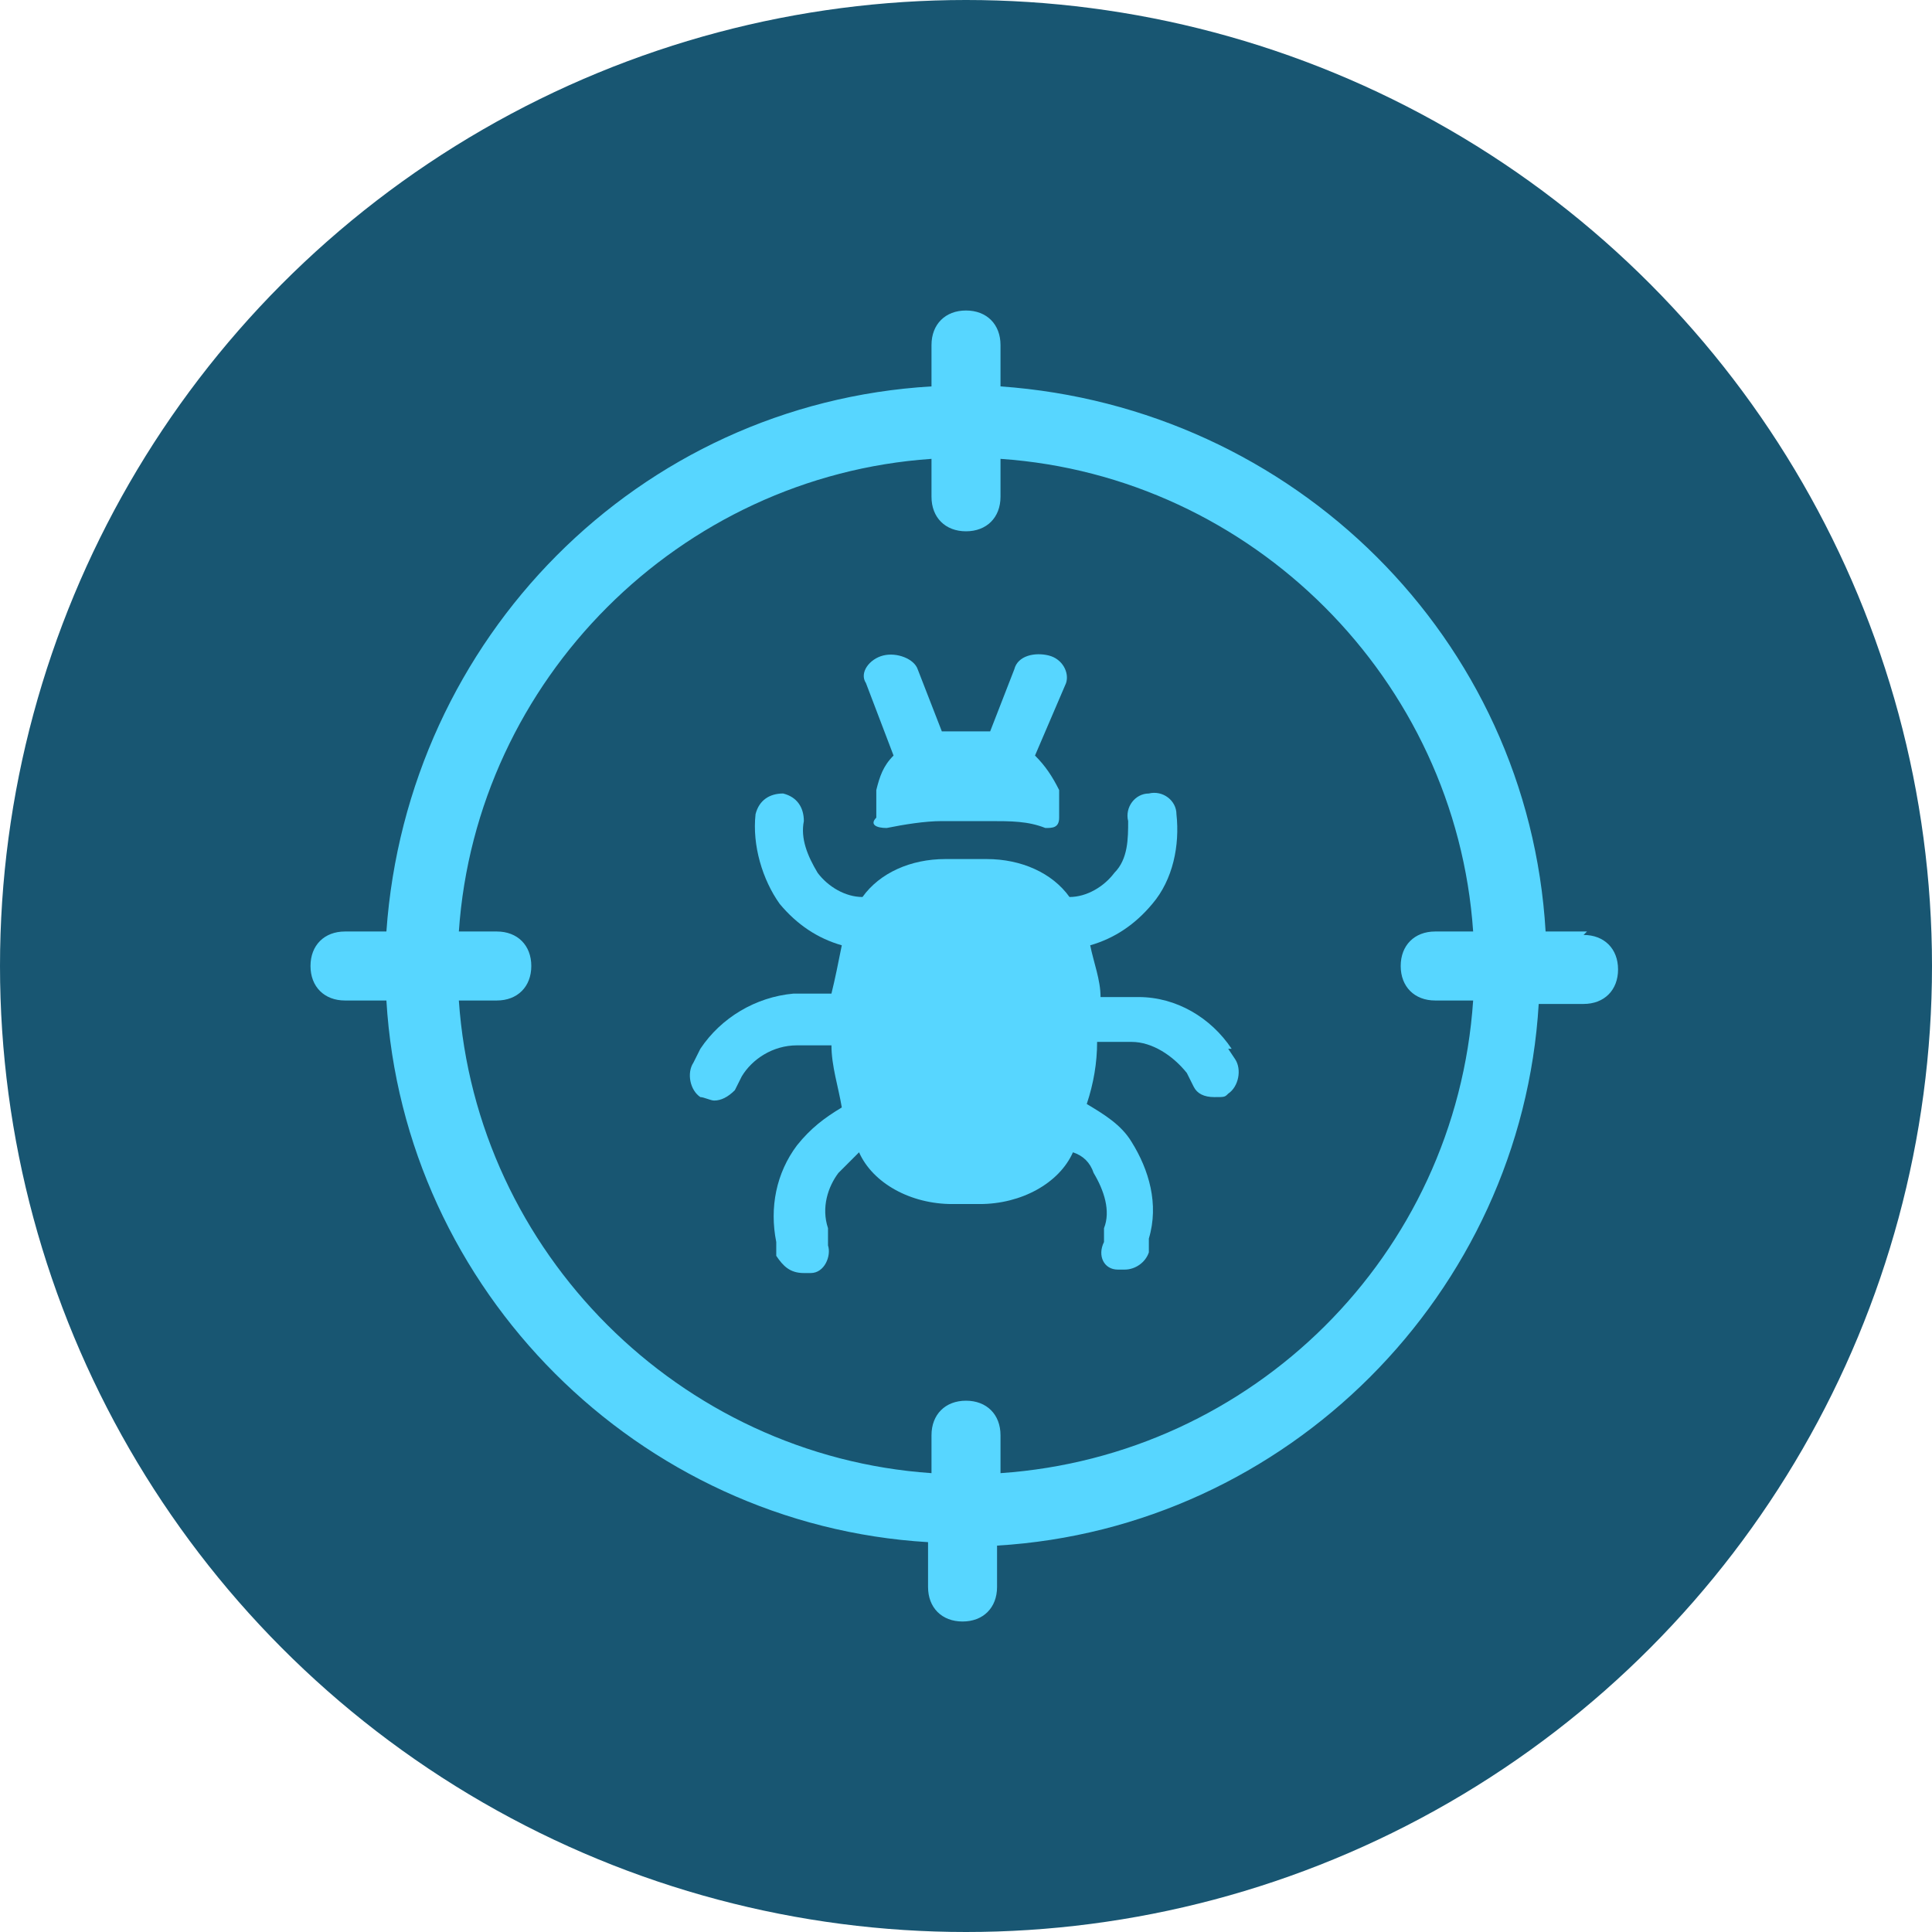
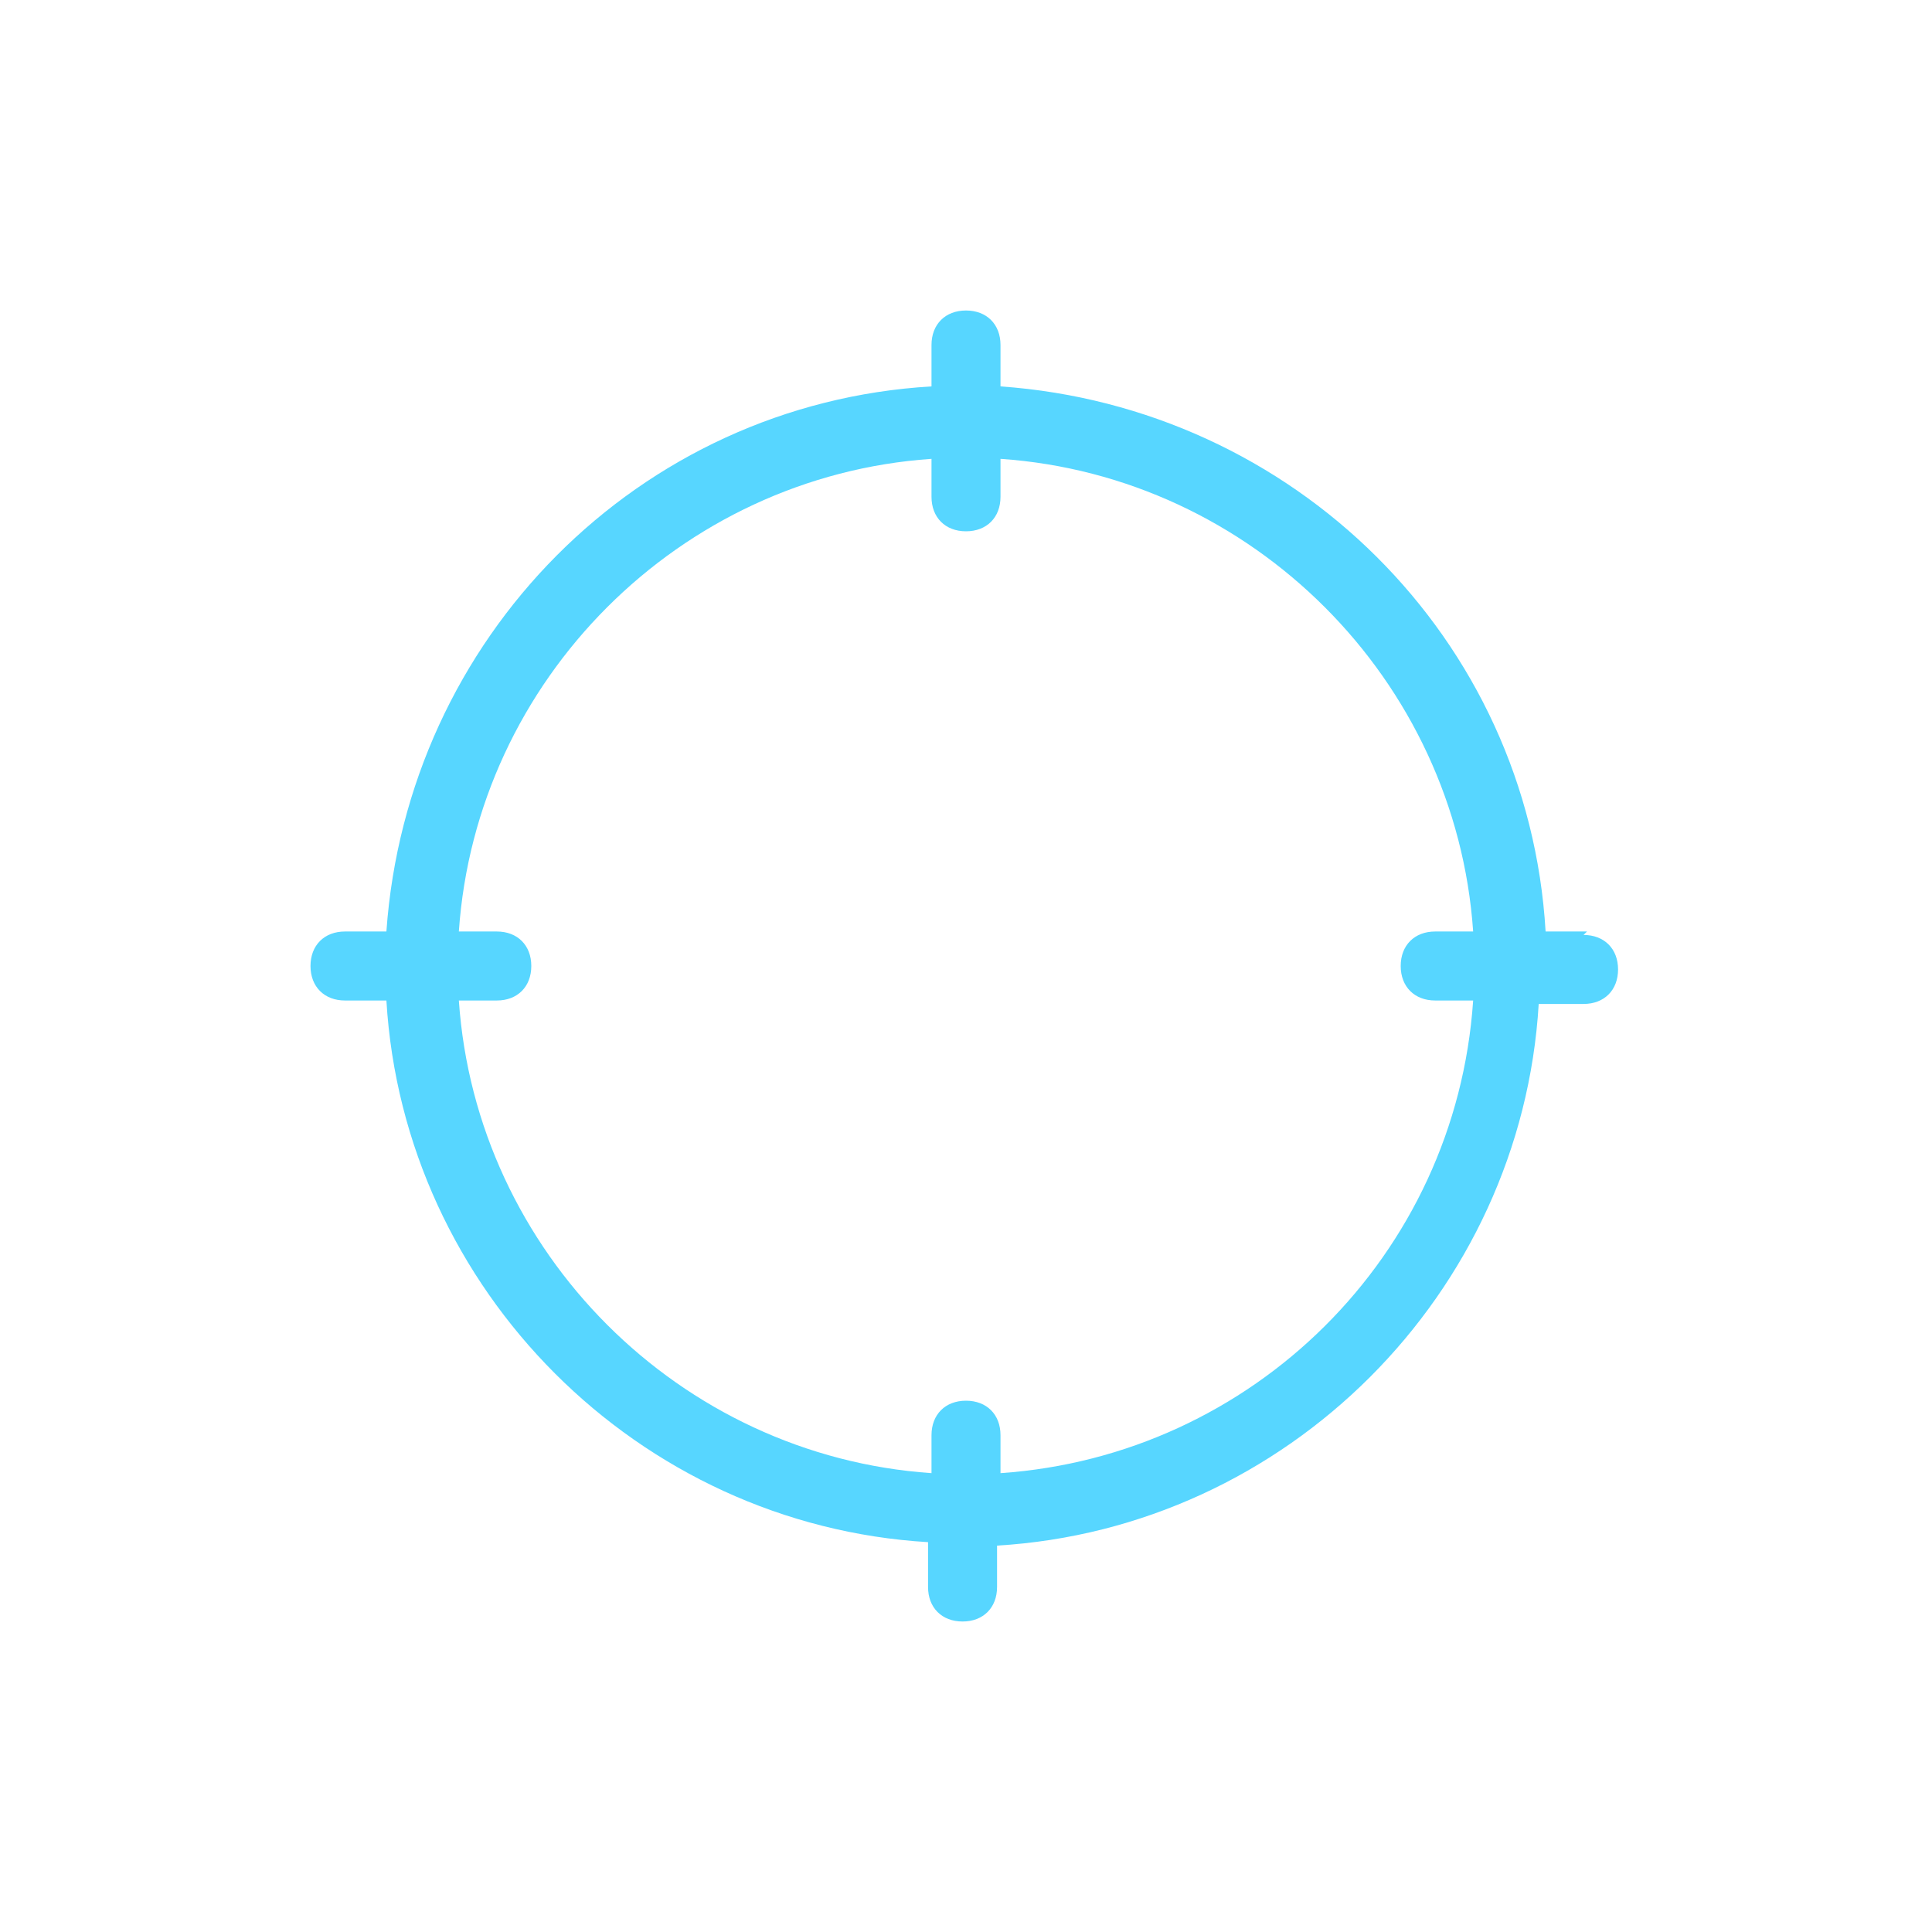
<svg xmlns="http://www.w3.org/2000/svg" id="Layer_1" version="1.1" viewBox="0 0 56 56">
  <defs>
    <style>
      .st0 {
        fill: #57d6ff;
      }

      .st1 {
        fill: #185672;
      }
    </style>
  </defs>
-   <circle class="st1" cx="28" cy="28" r="28" />
-   <path class="st0" d="M25.9,21.9c-.3.3-.4.6-.5,1v.8c-.2.2,0,.3.3.3.5-.1,1.1-.2,1.6-.2h1.4c.6,0,1.1,0,1.6.2.2,0,.4,0,.4-.3v-.8c-.2-.4-.4-.7-.7-1l.9-2.1c.1-.3-.1-.7-.5-.8-.4-.1-.9,0-1,.4l-.7,1.8c-.2,0-.5,0-.7,0s-.5,0-.7,0l-.7-1.8c-.1-.3-.6-.5-1-.4-.4.1-.7.5-.5.8l.8,2.1Z" />
-   <path class="st0" d="M35.7,30.4c-.6-.9-1.6-1.5-2.7-1.5h-1.1c0-.5-.2-1-.3-1.5.7-.2,1.3-.6,1.8-1.2.6-.7.8-1.7.7-2.6,0-.4-.4-.7-.8-.6-.4,0-.7.4-.6.8,0,.5,0,1.1-.4,1.5-.3.4-.8.7-1.3.7-.5-.7-1.4-1.1-2.4-1.1h-1.2c-1,0-1.9.4-2.4,1.1-.5,0-1-.3-1.3-.7-.3-.5-.5-1-.4-1.5,0-.4-.2-.7-.6-.8-.4,0-.7.2-.8.6-.1.9.2,1.9.7,2.6.5.6,1.1,1,1.8,1.2-.1.5-.2,1-.3,1.4h-1.1c-1.1.1-2.1.7-2.7,1.6l-.2.4c-.2.3-.1.8.2,1,.1,0,.3.1.4.1.2,0,.4-.1.6-.3l.2-.4c.3-.5.9-.9,1.6-.9h1c0,.6.2,1.2.3,1.8-.5.3-.9.6-1.3,1.1-.6.8-.8,1.8-.6,2.8v.4c.2.3.4.5.8.5s0,0,.2,0c.4,0,.6-.5.5-.8v-.5c-.2-.6,0-1.2.3-1.6.2-.2.4-.4.6-.6.4.9,1.5,1.5,2.7,1.5h.8c1.2,0,2.3-.6,2.7-1.5.3.1.5.3.6.6.3.5.5,1.1.3,1.6v.4c-.2.4,0,.8.4.8,0,0,0,0,.2,0,.3,0,.6-.2.7-.5v-.4c.3-1,0-2-.5-2.8-.3-.5-.8-.8-1.3-1.1.2-.6.3-1.2.3-1.8h1c.6,0,1.2.4,1.6.9l.2.4c.1.2.3.3.6.3s.3,0,.4-.1c.3-.2.4-.7.2-1l-.2-.3Z" />
  <path class="st0" d="M46,27h-1.2c-.5-8.5-7.3-15.2-15.8-15.8v-1.2c0-.6-.4-1-1-1s-1,.4-1,1v1.2c-8.5.5-15.2,7.3-15.8,15.8h-1.2c-.6,0-1,.4-1,1s.4,1,1,1h1.2c.5,8.4,7.3,15.2,15.7,15.7v1.3c0,.6.4,1,1,1s1-.4,1-1v-1.2c8.4-.5,15.2-7.3,15.7-15.7h1.3c.6,0,1-.4,1-1s-.4-1-1-1ZM29,42.7v-1.1c0-.6-.4-1-1-1s-1,.4-1,1v1.1c-7.3-.5-13.2-6.4-13.7-13.7h1.1c.6,0,1-.4,1-1s-.4-1-1-1h-1.1c.5-7.3,6.4-13.2,13.7-13.7v1.1c0,.6.4,1,1,1s1-.4,1-1v-1.1c7.3.5,13.2,6.4,13.7,13.7h-1.1c-.6,0-1,.4-1,1s.4,1,1,1h1.1c-.5,7.4-6.4,13.2-13.7,13.7Z" />
</svg>